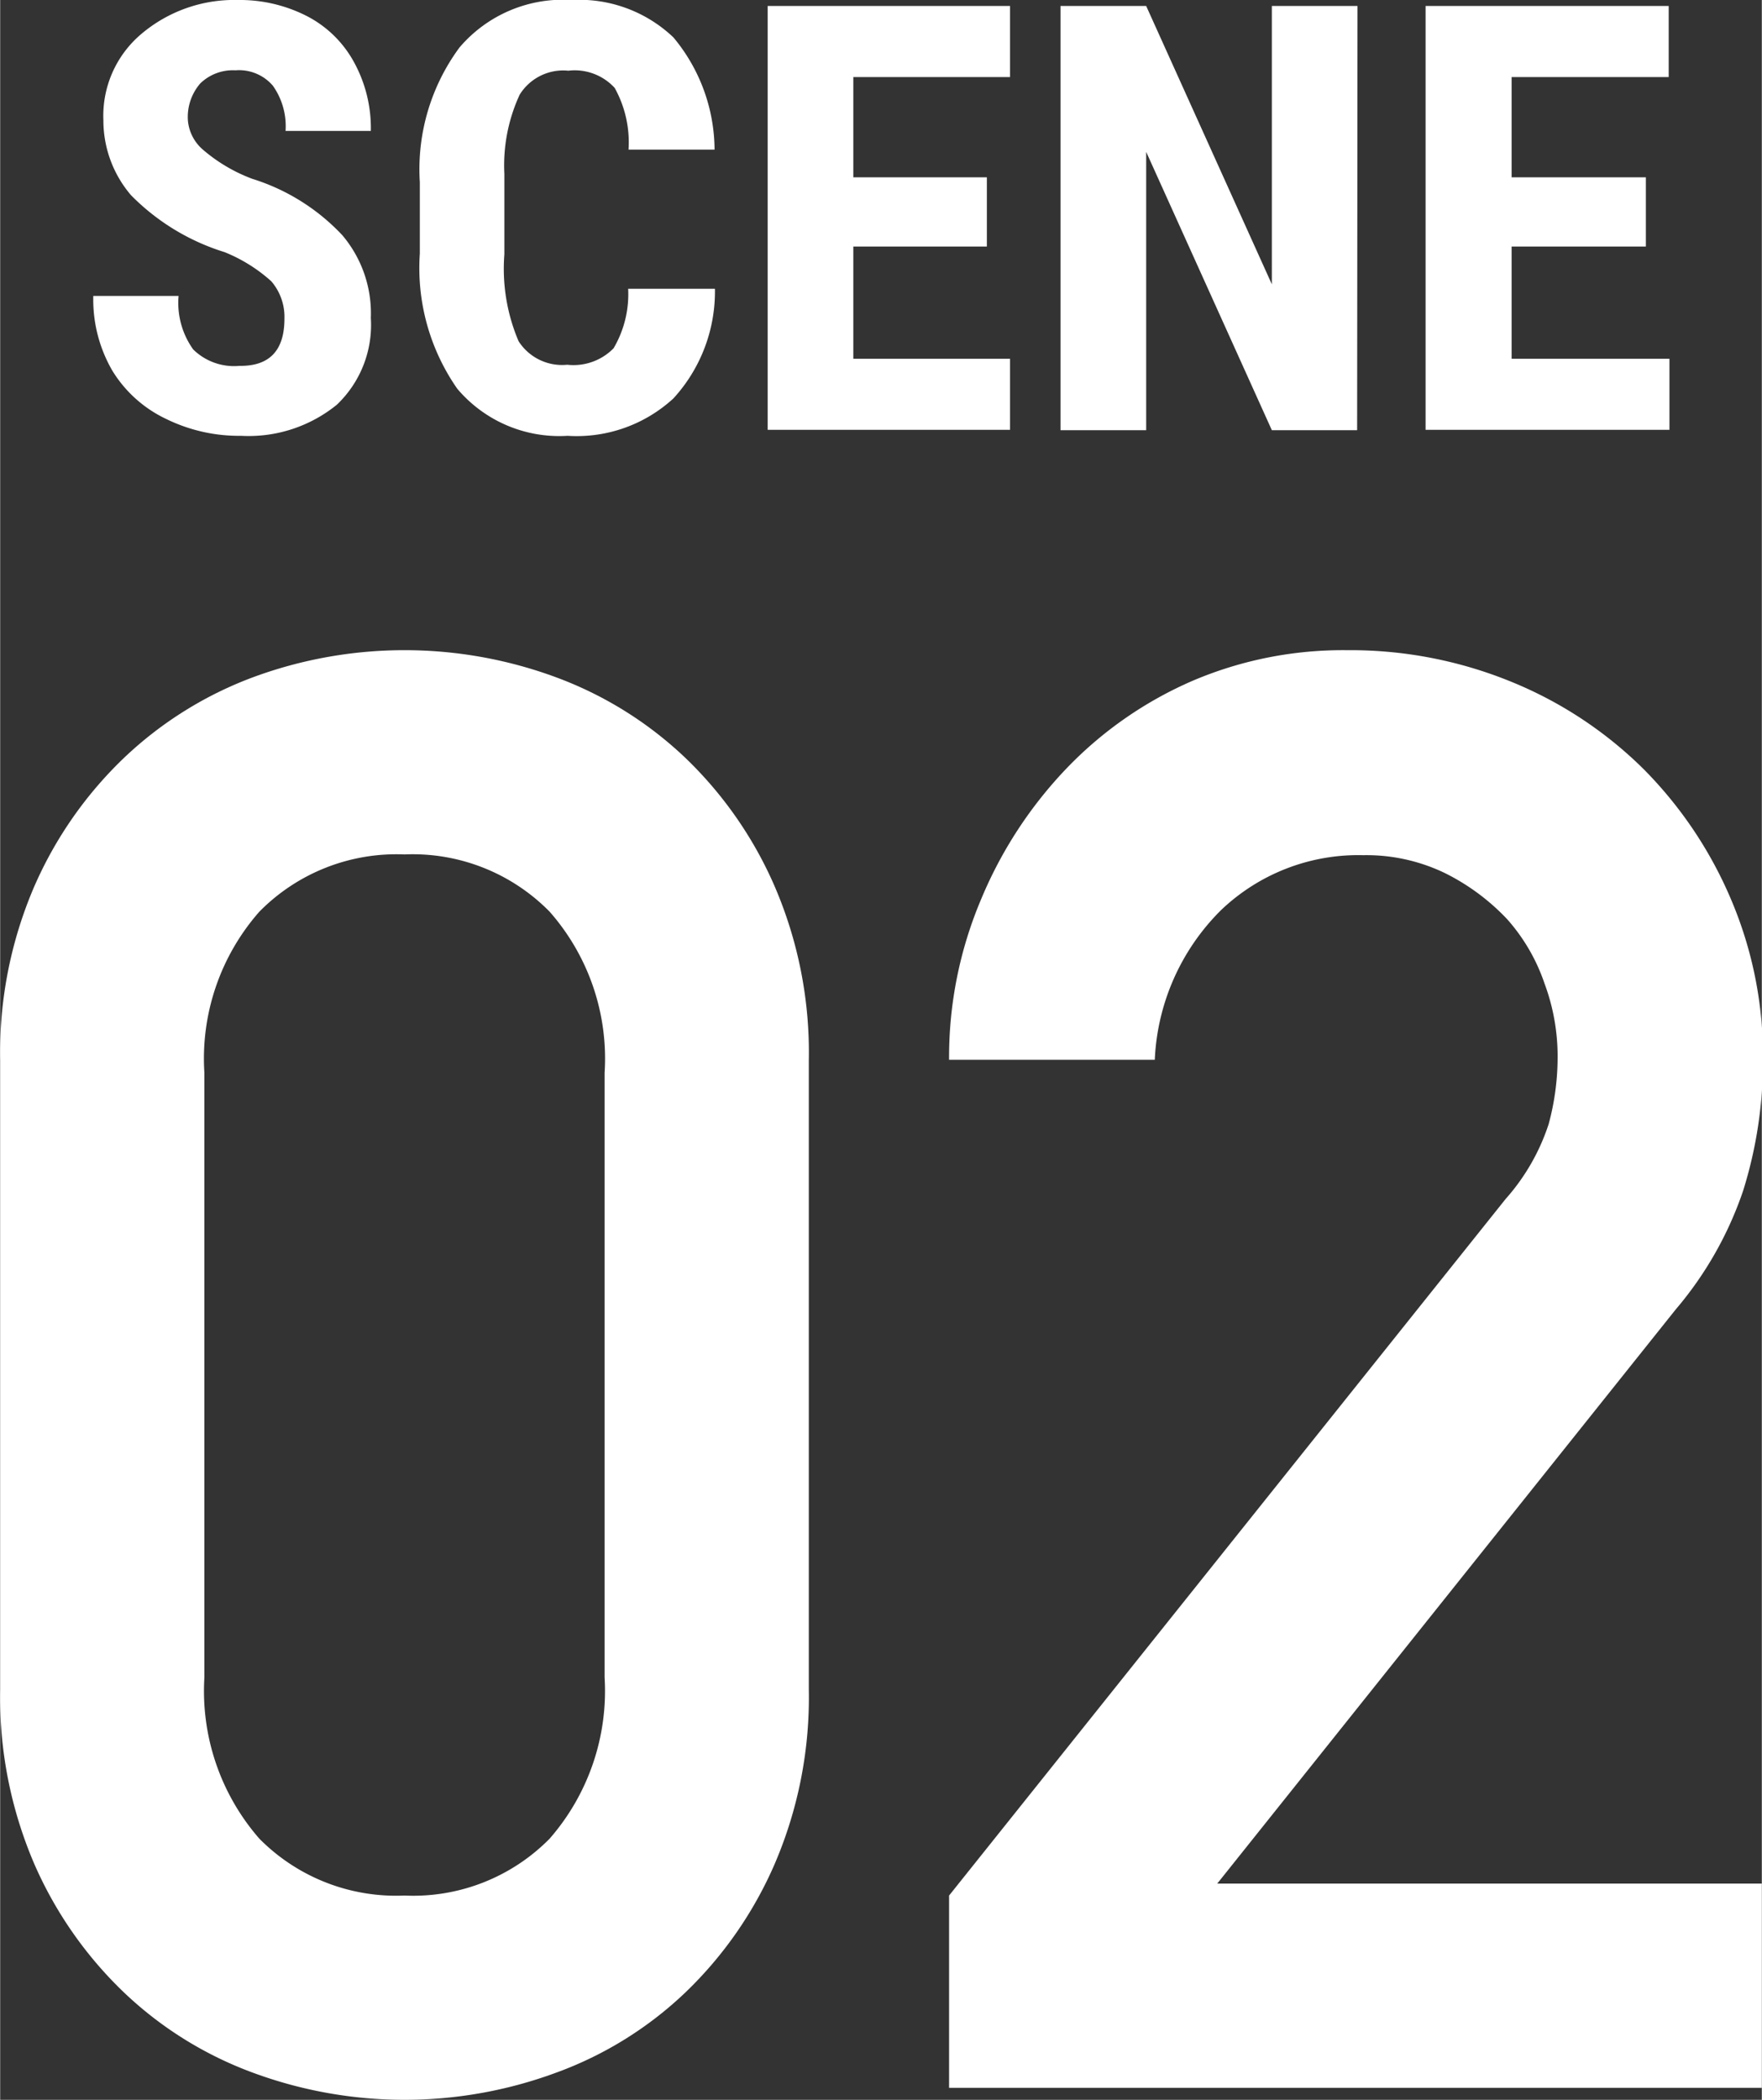
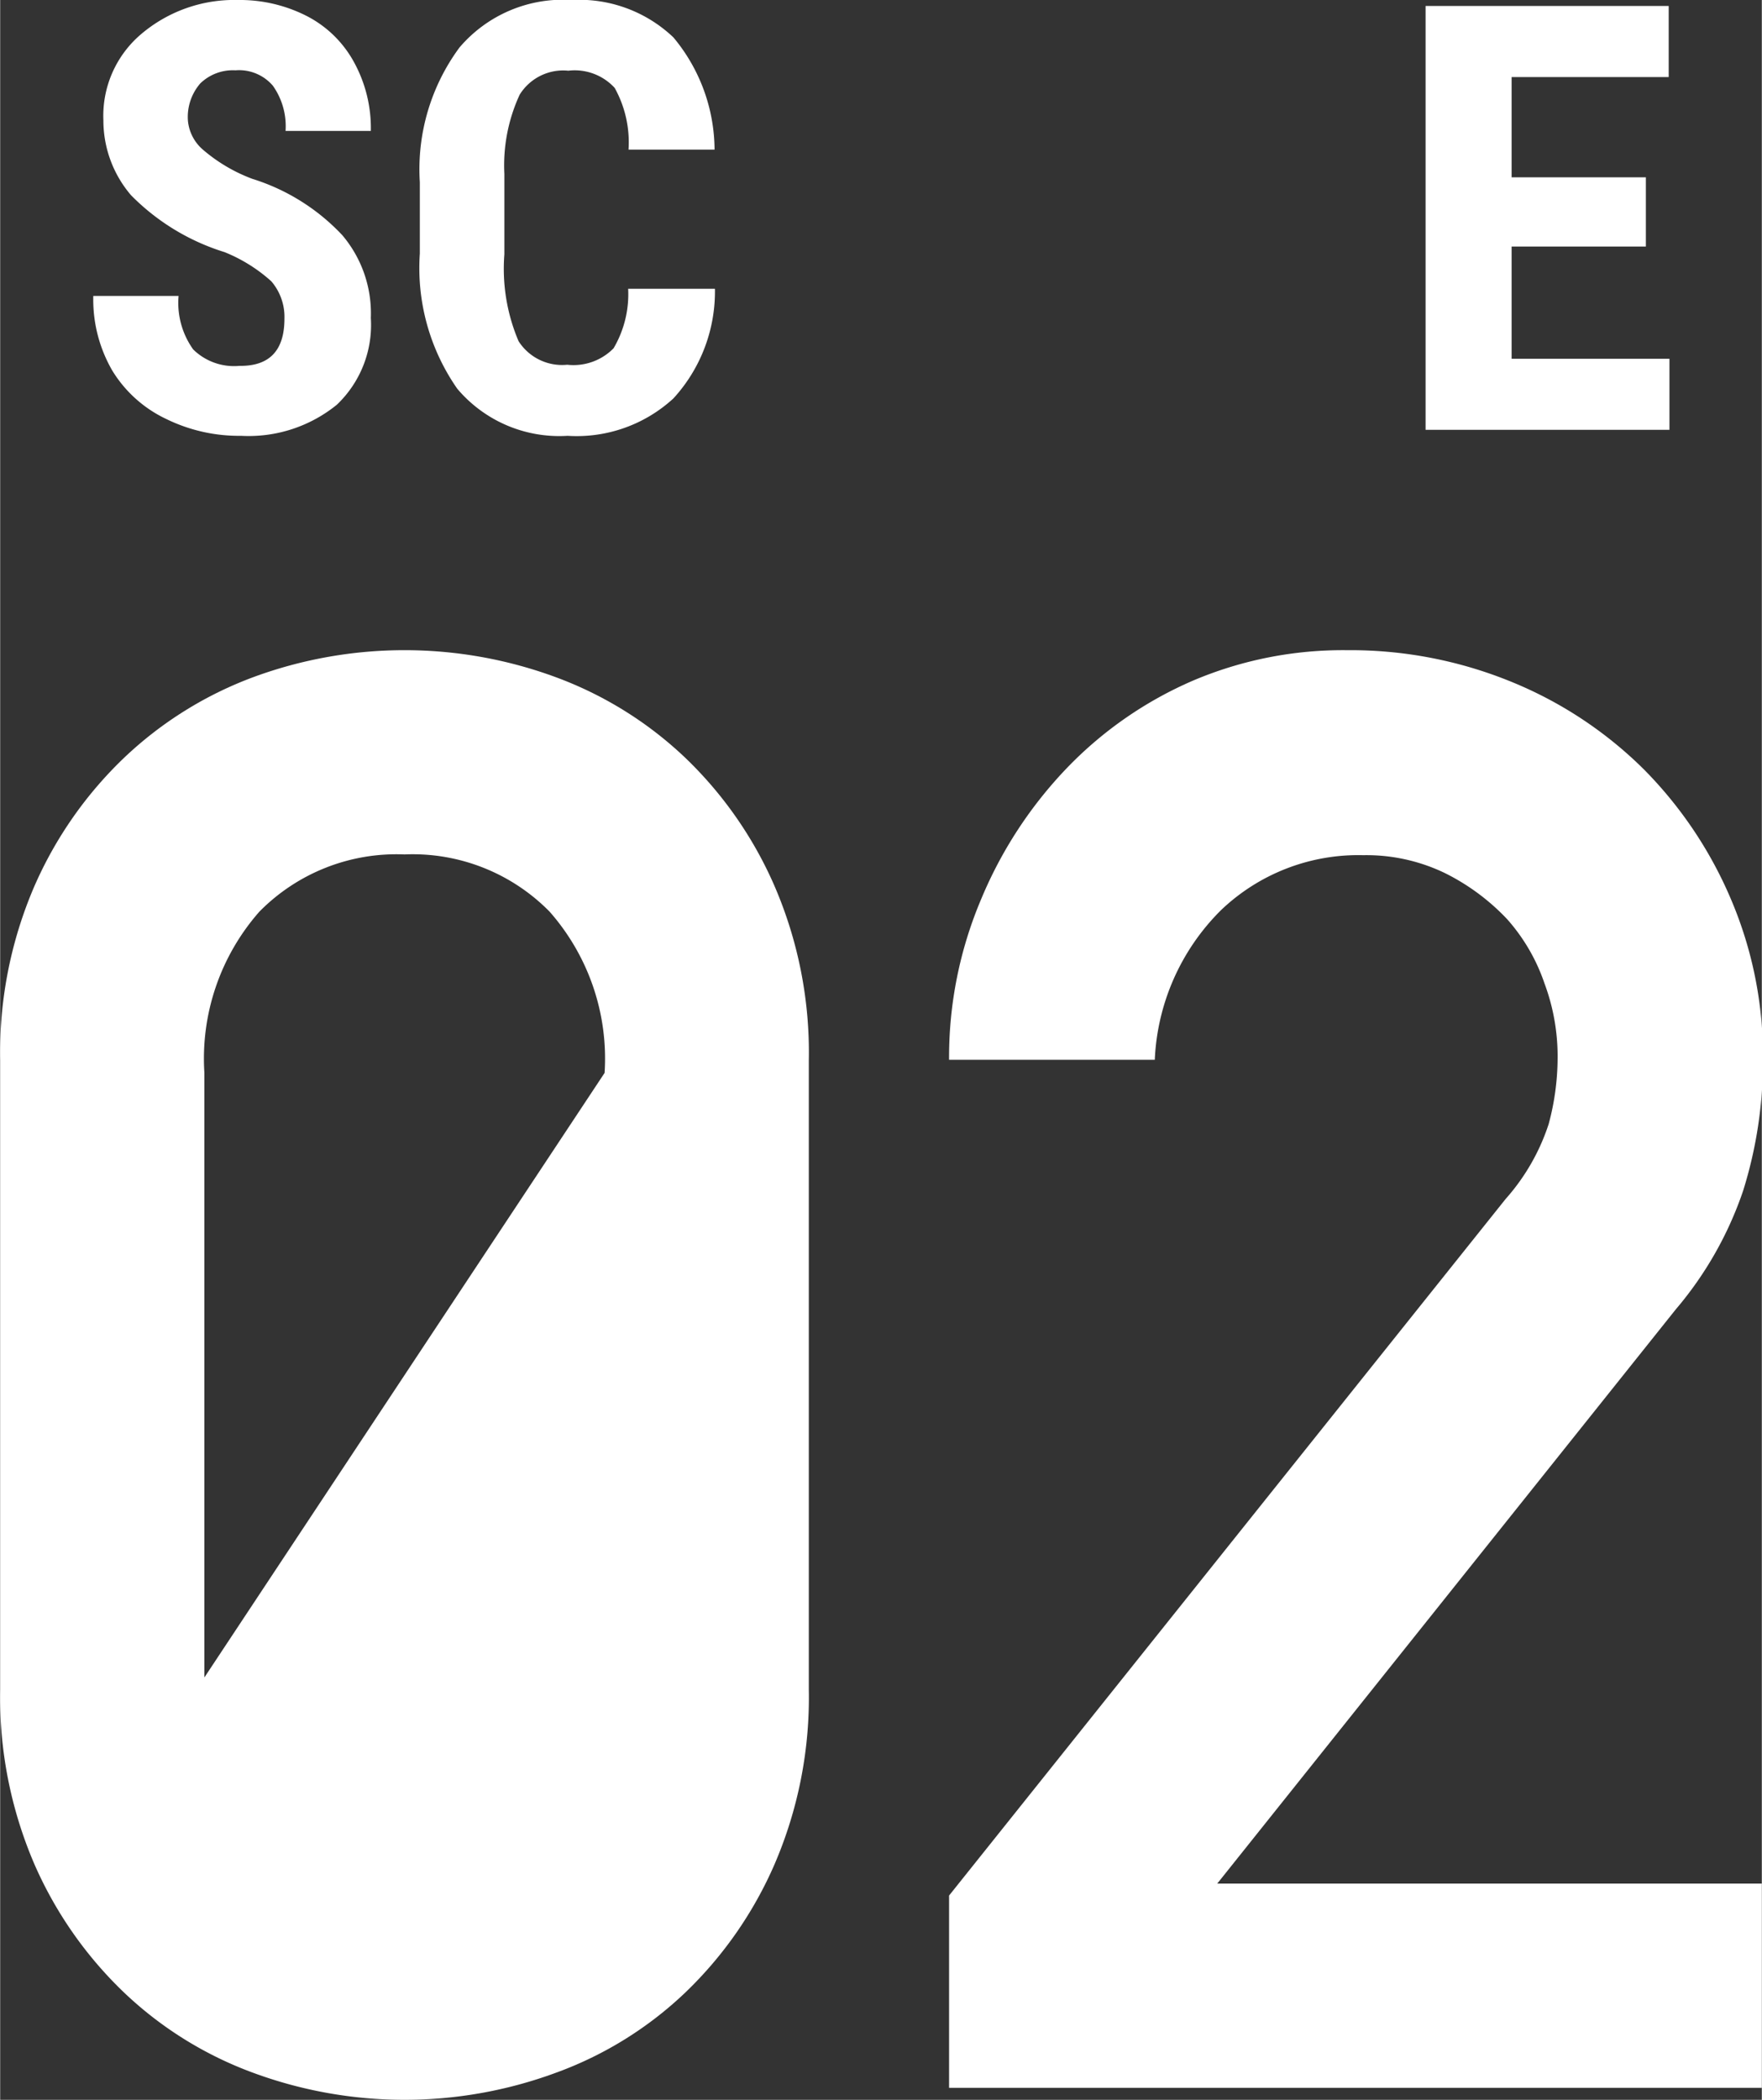
<svg xmlns="http://www.w3.org/2000/svg" viewBox="0 0 47.1 56.13" width="47px" height="56px" style="width:47px; height:56px;">
  <rect x="0" y="0" width="47.1" height="56.13" fill="#333333" stroke="none" />
  <defs>
    <style>.cls-1{fill:#fff;}</style>
  </defs>
  <title>num_scene2</title>
  <g id="レイヤー_2" data-name="レイヤー 2">
    <g id="design">
-       <path class="cls-1" d="M0,28.35A11.22,11.22,0,0,1,.91,23.7a10.64,10.64,0,0,1,2.41-3.45A10.14,10.14,0,0,1,6.77,18.1a11.69,11.69,0,0,1,8.08,0,10.08,10.08,0,0,1,3.46,2.15,10.61,10.61,0,0,1,2.4,3.45,11.22,11.22,0,0,1,.91,4.65V45.16a11.27,11.27,0,0,1-.91,4.66,10.61,10.61,0,0,1-2.4,3.45,9.91,9.91,0,0,1-3.46,2.14,11.69,11.69,0,0,1-8.08,0,10,10,0,0,1-3.45-2.14A10.64,10.64,0,0,1,.91,49.82,11.27,11.27,0,0,1,0,45.16Zm16.16.33a5.94,5.94,0,0,0-1.47-4.31,5.13,5.13,0,0,0-3.88-1.53,5.14,5.14,0,0,0-3.88,1.53,5.94,5.94,0,0,0-1.47,4.31V44.84a6,6,0,0,0,1.47,4.31,5.14,5.14,0,0,0,3.88,1.52,5.12,5.12,0,0,0,3.88-1.52,6,6,0,0,0,1.47-4.31Z" />
+       <path class="cls-1" d="M0,28.35A11.22,11.22,0,0,1,.91,23.7a10.64,10.64,0,0,1,2.41-3.45A10.14,10.14,0,0,1,6.77,18.1a11.69,11.69,0,0,1,8.08,0,10.08,10.08,0,0,1,3.46,2.15,10.61,10.61,0,0,1,2.4,3.45,11.22,11.22,0,0,1,.91,4.65V45.16a11.27,11.27,0,0,1-.91,4.66,10.61,10.61,0,0,1-2.4,3.45,9.91,9.91,0,0,1-3.46,2.14,11.69,11.69,0,0,1-8.08,0,10,10,0,0,1-3.45-2.14A10.64,10.64,0,0,1,.91,49.82,11.27,11.27,0,0,1,0,45.16Zm16.16.33a5.94,5.94,0,0,0-1.47-4.31,5.13,5.13,0,0,0-3.88-1.53,5.14,5.14,0,0,0-3.88,1.53,5.94,5.94,0,0,0-1.47,4.31V44.84Z" />
      <path class="cls-1" d="M25.37,50.67,40.25,32.05a5.65,5.65,0,0,0,1.15-2,6.83,6.83,0,0,0,.24-1.76,5.58,5.58,0,0,0-.35-2,5,5,0,0,0-1-1.72,5.88,5.88,0,0,0-1.66-1.23,4.83,4.83,0,0,0-2.19-.48,5.31,5.31,0,0,0-3.8,1.47,6,6,0,0,0-1.77,4H25.37a10.83,10.83,0,0,1,.86-4.3,11.36,11.36,0,0,1,2.3-3.51,10.39,10.39,0,0,1,3.37-2.33A10.25,10.25,0,0,1,36,17.38a11.37,11.37,0,0,1,4.44.86,10.82,10.82,0,0,1,3.51,2.33,11.07,11.07,0,0,1,2.33,3.48,10.68,10.68,0,0,1,.85,4.25,11.59,11.59,0,0,1-.53,3.53A9.69,9.69,0,0,1,44.8,35L32.54,50.35H47.1v5.46H25.37Z" />
      <path class="cls-1" d="M7.6,8.52a1.46,1.46,0,0,0-.35-1A4.22,4.22,0,0,0,6,6.74,6,6,0,0,1,3.5,5.22a3.07,3.07,0,0,1-.74-2,2.86,2.86,0,0,1,1-2.3A3.84,3.84,0,0,1,6.35,0,3.94,3.94,0,0,1,8.22.44,3,3,0,0,1,9.47,1.68,3.66,3.66,0,0,1,9.91,3.5H7.63a1.87,1.87,0,0,0-.34-1.21,1.19,1.19,0,0,0-1-.41,1.25,1.25,0,0,0-.94.35,1.37,1.37,0,0,0-.33,1A1.16,1.16,0,0,0,5.42,4a4.36,4.36,0,0,0,1.32.78A5.57,5.57,0,0,1,9.15,6.29,3.23,3.23,0,0,1,9.91,8.5,2.94,2.94,0,0,1,9,10.82a3.74,3.74,0,0,1-2.56.83,4.42,4.42,0,0,1-2-.45A3.38,3.38,0,0,1,3,9.91a3.78,3.78,0,0,1-.51-2H4.77a2.14,2.14,0,0,0,.39,1.43,1.56,1.56,0,0,0,1.24.44C7.2,9.79,7.6,9.37,7.6,8.52Z" />
      <path class="cls-1" d="M19.11,7.72A4.23,4.23,0,0,1,18,10.65a3.82,3.82,0,0,1-2.83,1,3.57,3.57,0,0,1-2.95-1.26,5.64,5.64,0,0,1-1-3.61V4.87a5.48,5.48,0,0,1,1.06-3.6,3.63,3.63,0,0,1,3-1.27A3.65,3.65,0,0,1,18,1a4.72,4.72,0,0,1,1.1,3h-2.3a3,3,0,0,0-.37-1.65,1.45,1.45,0,0,0-1.24-.46,1.37,1.37,0,0,0-1.3.64,4.5,4.5,0,0,0-.41,2.12V6.8a4.94,4.94,0,0,0,.38,2.32,1.38,1.38,0,0,0,1.3.63,1.5,1.5,0,0,0,1.24-.44,2.85,2.85,0,0,0,.39-1.59Z" />
-       <path class="cls-1" d="M26.38,6.59H22.81v3H27v1.9H20.52V.16H27v1.9H22.81V4.74h3.57Z" />
-       <path class="cls-1" d="M36.28,11.5H34L30.64,4.06V11.5H28.35V.16h2.29L34,7.6V.16h2.29Z" />
      <path class="cls-1" d="M44,6.59H40.41v3h4.22v1.9H38.11V.16h6.5v1.9h-4.2V4.74H44Z" />
    </g>
  </g>
</svg>